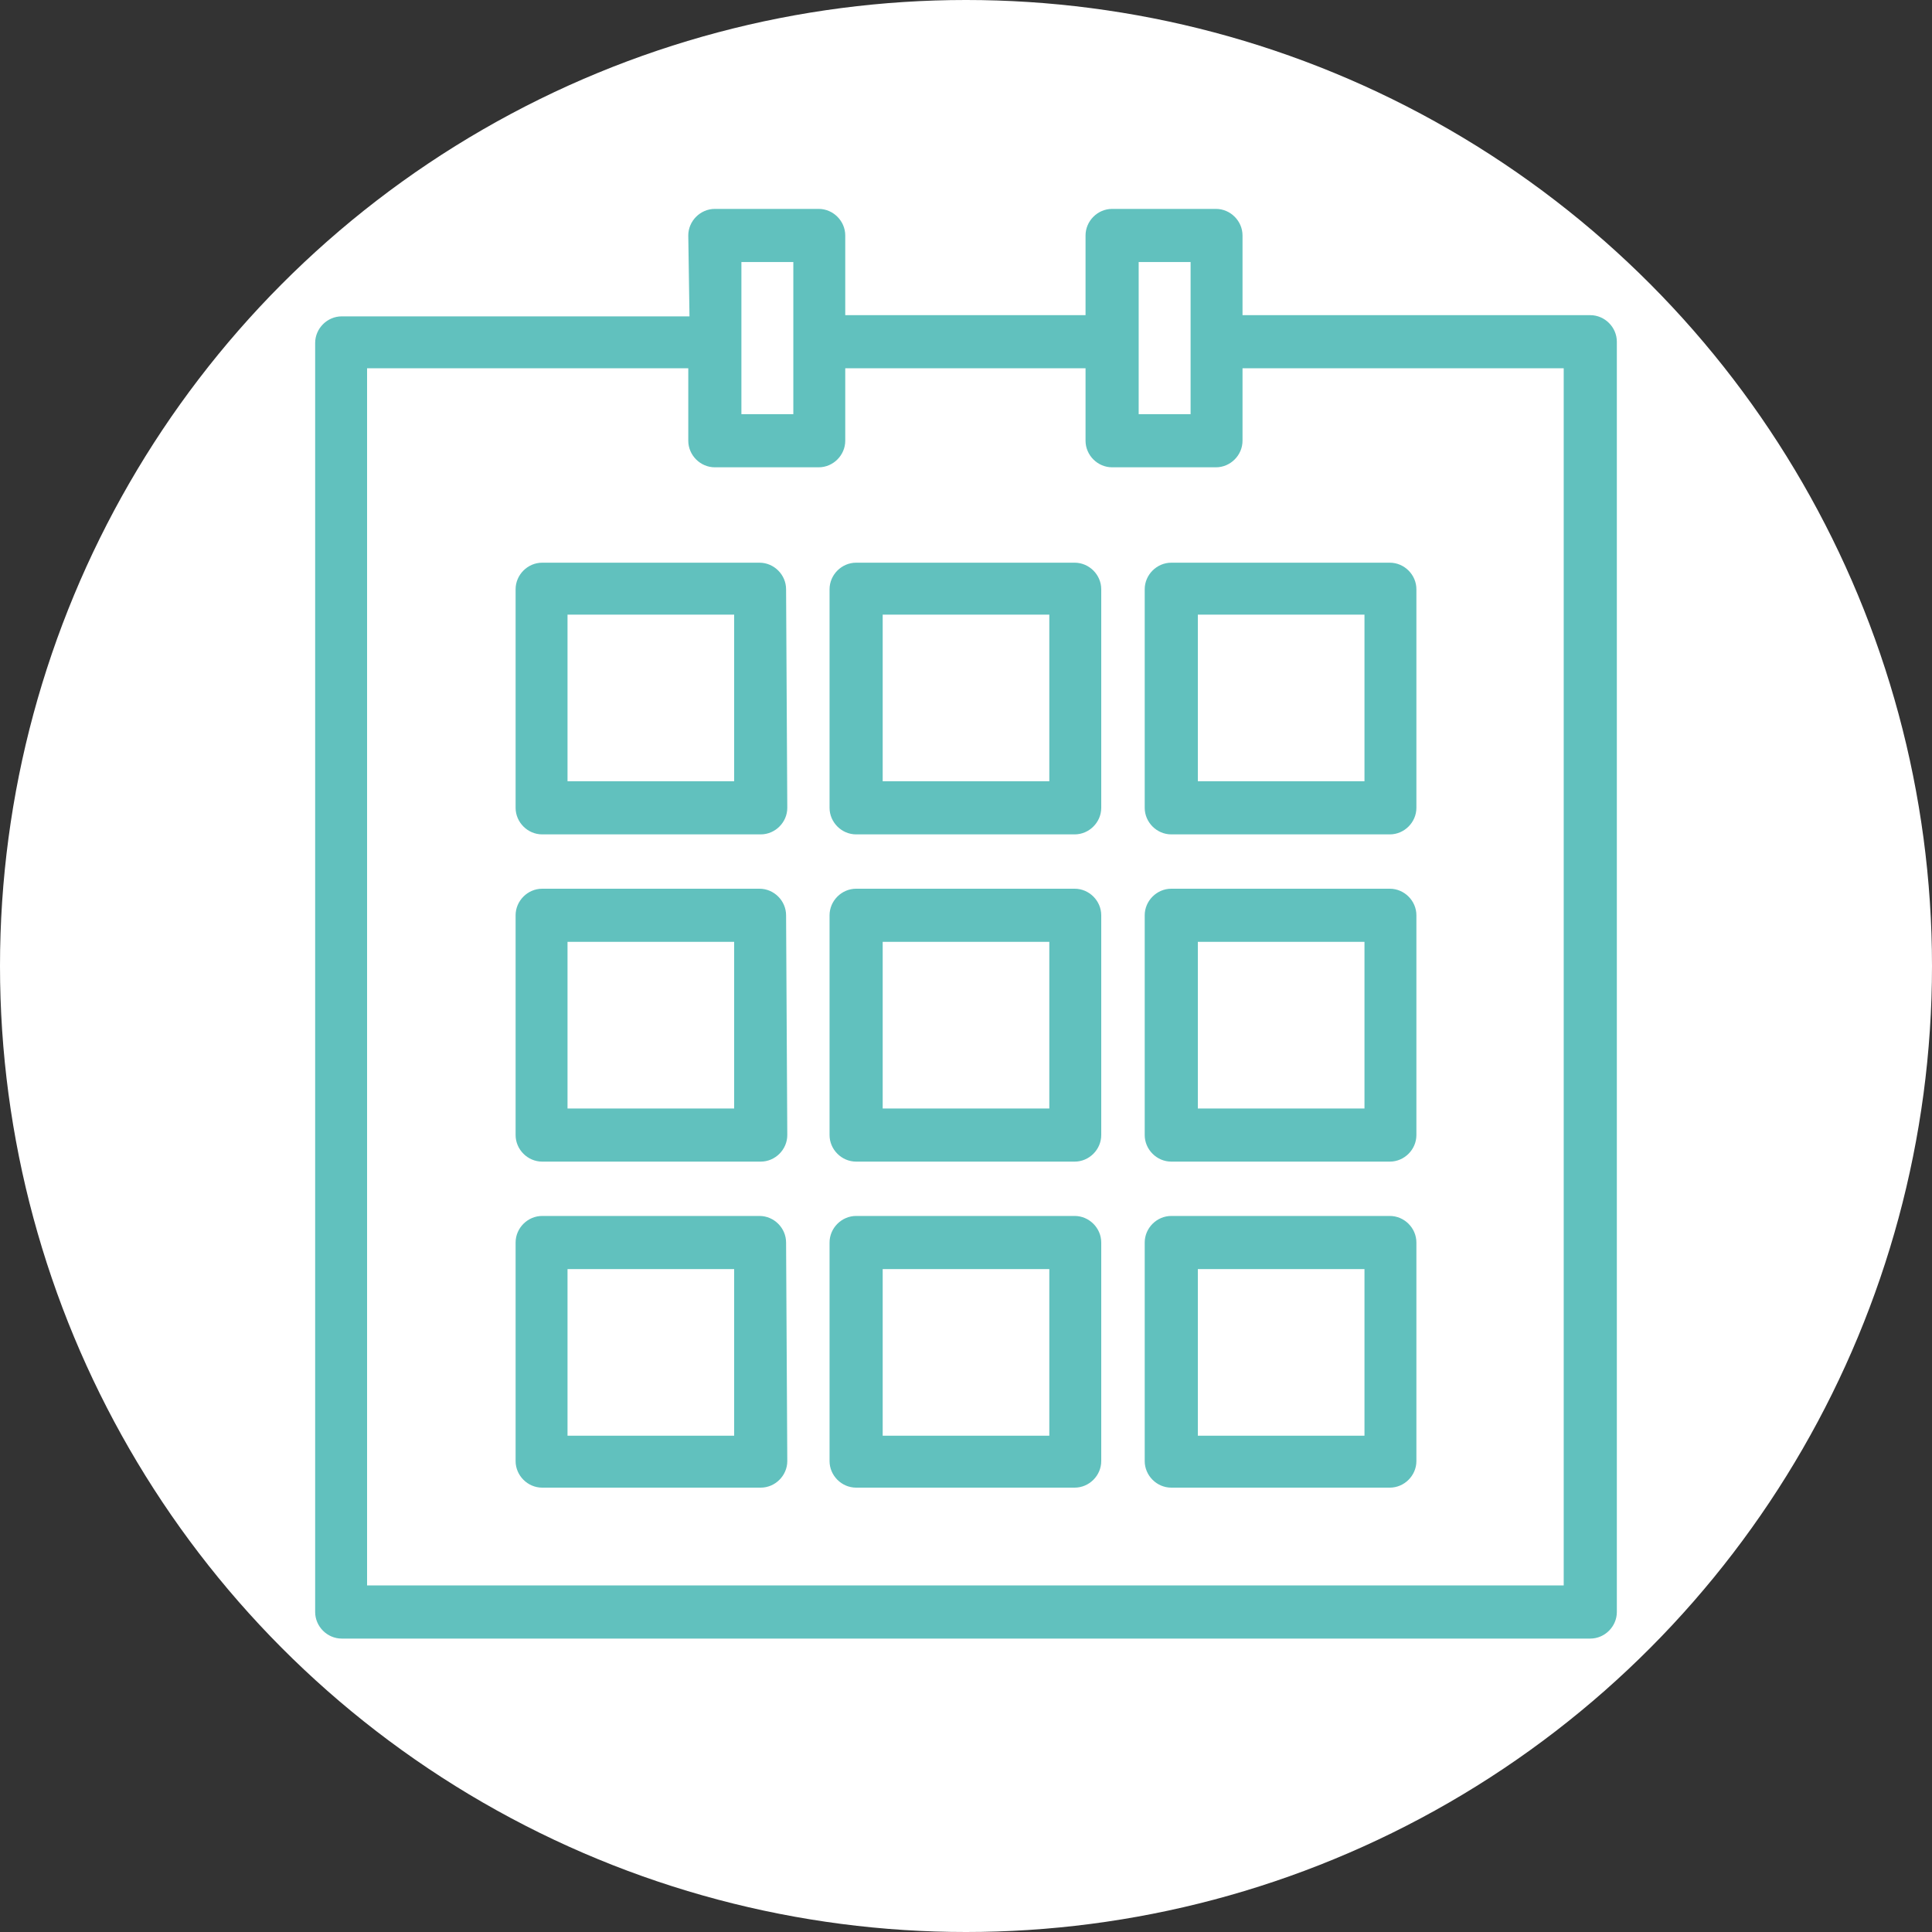
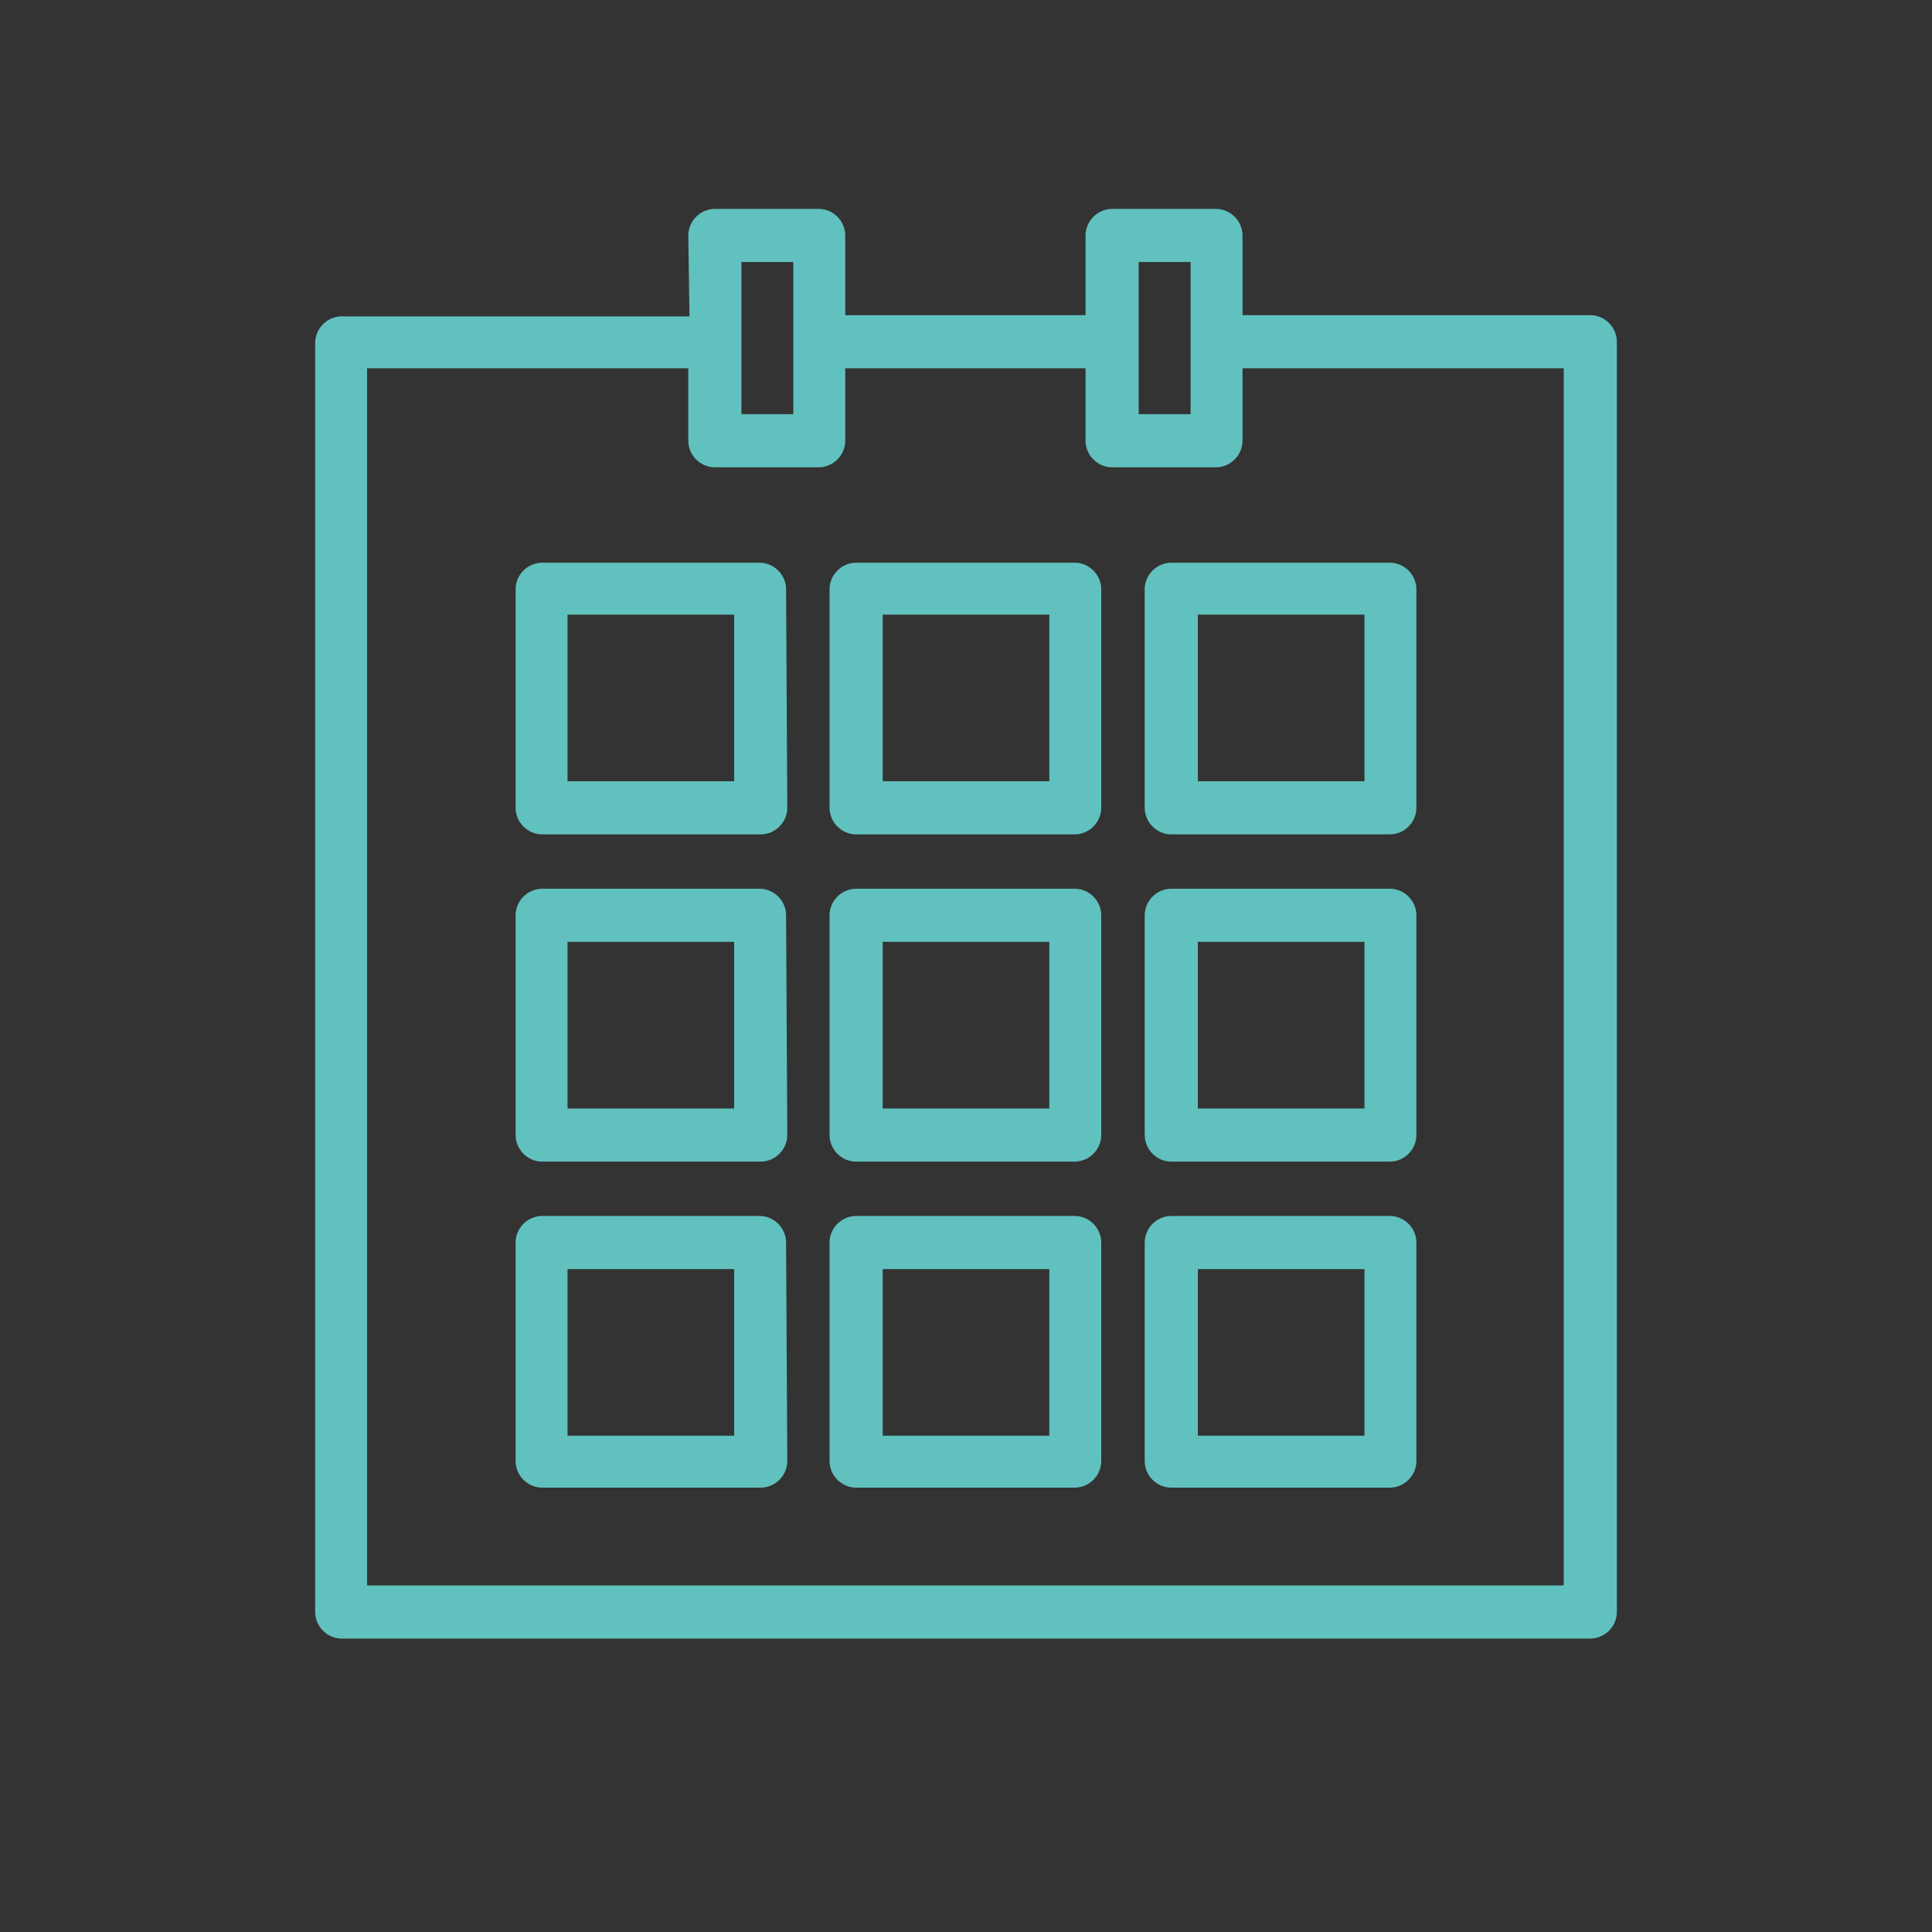
<svg xmlns="http://www.w3.org/2000/svg" version="1.1" id="レイヤー_1" x="0px" y="0px" viewBox="0 0 160 160" style="enable-background:new 0 0 160 160;" xml:space="preserve">
  <rect x="0" y="0" width="160" height="160" fill="#333333" stroke="none" />
  <style type="text/css">
	.st0{fill:#FFFFFF;}
	.st1{fill-rule:evenodd;clip-rule:evenodd;fill:#61C1BE;}
</style>
  <g>
-     <circle class="st0" cx="80" cy="80" r="80" />
-   </g>
-   <path class="st1" d="M57.1,26.2H28.3c-1.2,0-2.2,1-2.2,2.2v105.1c0,1.2,1,2.2,2.2,2.2h103.4c1.2,0,2.2-1,2.2-2.2V28.3  c0-1.2-1-2.2-2.2-2.2h-28.8v-6.6c0-1.2-1-2.2-2.2-2.2h-8.6c-1.2,0-2.2,1-2.2,2.2v6.6H70v-6.6c0-1.2-1-2.2-2.2-2.2h-8.6  c-1.2,0-2.2,1-2.2,2.2L57.1,26.2L57.1,26.2z M102.9,30.5v6c0,1.2-1,2.2-2.2,2.2h-8.6c-1.2,0-2.2-1-2.2-2.2v-6H70v6  c0,1.2-1,2.2-2.2,2.2h-8.6c-1.2,0-2.2-1-2.2-2.2v-6H30.4v100.8h99.1V30.5H102.9L102.9,30.5z M65.1,102.9c0-1.2-1-2.2-2.2-2.2h-18  c-1.2,0-2.2,1-2.2,2.2V121c0,1.2,1,2.2,2.2,2.2H63c1.2,0,2.2-1,2.2-2.2L65.1,102.9L65.1,102.9z M91.2,102.9c0-1.2-1-2.2-2.2-2.2  H70.9c-1.2,0-2.2,1-2.2,2.2V121c0,1.2,1,2.2,2.2,2.2H89c1.2,0,2.2-1,2.2-2.2V102.9L91.2,102.9z M117.3,102.9c0-1.2-1-2.2-2.2-2.2H97  c-1.2,0-2.2,1-2.2,2.2V121c0,1.2,1,2.2,2.2,2.2h18.1c1.2,0,2.2-1,2.2-2.2L117.3,102.9L117.3,102.9z M60.8,105.1v13.8H47v-13.8H60.8  L60.8,105.1z M86.9,105.1v13.8H73.1v-13.8H86.9L86.9,105.1z M113,105.1v13.8H99.2v-13.8H113L113,105.1z M65.1,75.8  c0-1.2-1-2.2-2.2-2.2h-18c-1.2,0-2.2,1-2.2,2.2V94c0,1.2,1,2.2,2.2,2.2H63c1.2,0,2.2-1,2.2-2.2L65.1,75.8L65.1,75.8z M91.2,75.8  c0-1.2-1-2.2-2.2-2.2H70.9c-1.2,0-2.2,1-2.2,2.2V94c0,1.2,1,2.2,2.2,2.2H89c1.2,0,2.2-1,2.2-2.2V75.8L91.2,75.8z M117.3,75.8  c0-1.2-1-2.2-2.2-2.2H97c-1.2,0-2.2,1-2.2,2.2V94c0,1.2,1,2.2,2.2,2.2h18.1c1.2,0,2.2-1,2.2-2.2L117.3,75.8L117.3,75.8z M60.8,78  v13.8H47V78H60.8L60.8,78z M86.9,78v13.8H73.1V78H86.9L86.9,78z M113,78v13.8H99.2V78H113L113,78z M65.1,48.8c0-1.2-1-2.2-2.2-2.2  h-18c-1.2,0-2.2,1-2.2,2.2v18.1c0,1.2,1,2.2,2.2,2.2H63c1.2,0,2.2-1,2.2-2.2L65.1,48.8L65.1,48.8z M91.2,48.8c0-1.2-1-2.2-2.2-2.2  H70.9c-1.2,0-2.2,1-2.2,2.2v18.1c0,1.2,1,2.2,2.2,2.2H89c1.2,0,2.2-1,2.2-2.2V48.8L91.2,48.8z M117.3,48.8c0-1.2-1-2.2-2.2-2.2H97  c-1.2,0-2.2,1-2.2,2.2v18.1c0,1.2,1,2.2,2.2,2.2h18.1c1.2,0,2.2-1,2.2-2.2L117.3,48.8L117.3,48.8z M60.8,50.9v13.8H47V50.9H60.8  L60.8,50.9z M86.9,50.9v13.8H73.1V50.9H86.9L86.9,50.9z M113,50.9v13.8H99.2V50.9H113L113,50.9z M65.7,21.7v12.6h-4.3V21.7H65.7  L65.7,21.7z M98.6,21.7v12.6h-4.3V21.7H98.6L98.6,21.7z" />
+     </g>
+   <path class="st1" d="M57.1,26.2H28.3c-1.2,0-2.2,1-2.2,2.2v105.1c0,1.2,1,2.2,2.2,2.2h103.4c1.2,0,2.2-1,2.2-2.2V28.3  c0-1.2-1-2.2-2.2-2.2h-28.8v-6.6c0-1.2-1-2.2-2.2-2.2h-8.6c-1.2,0-2.2,1-2.2,2.2v6.6H70v-6.6c0-1.2-1-2.2-2.2-2.2h-8.6  c-1.2,0-2.2,1-2.2,2.2L57.1,26.2L57.1,26.2z M102.9,30.5v6c0,1.2-1,2.2-2.2,2.2h-8.6c-1.2,0-2.2-1-2.2-2.2v-6H70v6  c0,1.2-1,2.2-2.2,2.2h-8.6c-1.2,0-2.2-1-2.2-2.2v-6H30.4v100.8h99.1V30.5H102.9L102.9,30.5z M65.1,102.9c0-1.2-1-2.2-2.2-2.2h-18  c-1.2,0-2.2,1-2.2,2.2V121c0,1.2,1,2.2,2.2,2.2H63c1.2,0,2.2-1,2.2-2.2L65.1,102.9L65.1,102.9z M91.2,102.9c0-1.2-1-2.2-2.2-2.2  H70.9c-1.2,0-2.2,1-2.2,2.2V121c0,1.2,1,2.2,2.2,2.2H89c1.2,0,2.2-1,2.2-2.2V102.9L91.2,102.9z M117.3,102.9c0-1.2-1-2.2-2.2-2.2H97  c-1.2,0-2.2,1-2.2,2.2V121c0,1.2,1,2.2,2.2,2.2h18.1c1.2,0,2.2-1,2.2-2.2L117.3,102.9L117.3,102.9z M60.8,105.1v13.8H47v-13.8H60.8  L60.8,105.1z M86.9,105.1v13.8H73.1v-13.8H86.9L86.9,105.1z M113,105.1v13.8H99.2v-13.8H113L113,105.1z M65.1,75.8  c0-1.2-1-2.2-2.2-2.2h-18c-1.2,0-2.2,1-2.2,2.2V94c0,1.2,1,2.2,2.2,2.2H63c1.2,0,2.2-1,2.2-2.2L65.1,75.8L65.1,75.8z M91.2,75.8  c0-1.2-1-2.2-2.2-2.2H70.9c-1.2,0-2.2,1-2.2,2.2V94c0,1.2,1,2.2,2.2,2.2H89c1.2,0,2.2-1,2.2-2.2V75.8L91.2,75.8z M117.3,75.8  c0-1.2-1-2.2-2.2-2.2H97c-1.2,0-2.2,1-2.2,2.2V94c0,1.2,1,2.2,2.2,2.2h18.1c1.2,0,2.2-1,2.2-2.2L117.3,75.8L117.3,75.8z M60.8,78  v13.8H47V78H60.8L60.8,78z M86.9,78v13.8H73.1V78H86.9L86.9,78z M113,78v13.8H99.2V78H113L113,78z M65.1,48.8c0-1.2-1-2.2-2.2-2.2  h-18c-1.2,0-2.2,1-2.2,2.2v18.1c0,1.2,1,2.2,2.2,2.2H63c1.2,0,2.2-1,2.2-2.2L65.1,48.8L65.1,48.8z M91.2,48.8c0-1.2-1-2.2-2.2-2.2  H70.9c-1.2,0-2.2,1-2.2,2.2v18.1c0,1.2,1,2.2,2.2,2.2H89c1.2,0,2.2-1,2.2-2.2V48.8L91.2,48.8z M117.3,48.8c0-1.2-1-2.2-2.2-2.2H97  c-1.2,0-2.2,1-2.2,2.2v18.1c0,1.2,1,2.2,2.2,2.2h18.1c1.2,0,2.2-1,2.2-2.2L117.3,48.8L117.3,48.8z M60.8,50.9v13.8H47V50.9H60.8  L60.8,50.9z M86.9,50.9v13.8H73.1V50.9H86.9L86.9,50.9z M113,50.9v13.8H99.2V50.9H113L113,50.9M65.7,21.7v12.6h-4.3V21.7H65.7  L65.7,21.7z M98.6,21.7v12.6h-4.3V21.7H98.6L98.6,21.7z" />
</svg>